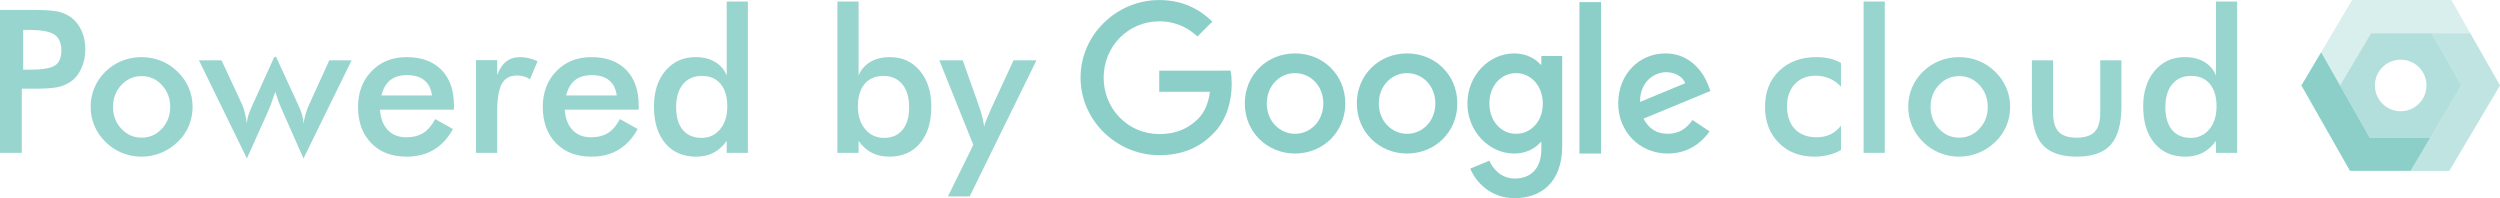
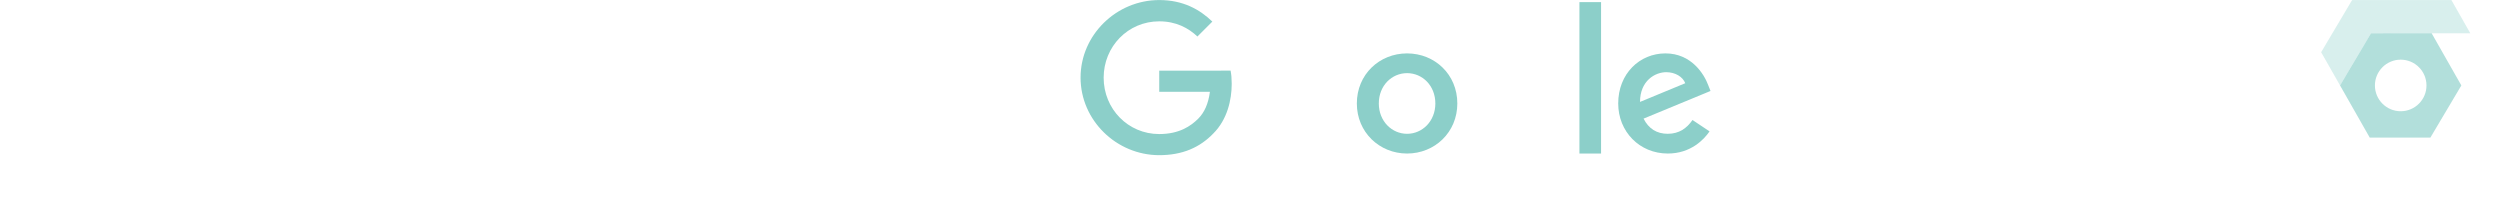
<svg xmlns="http://www.w3.org/2000/svg" xml:space="preserve" width="5070px" height="402px" version="1.1" style="shape-rendering:geometricPrecision; text-rendering:geometricPrecision; image-rendering:optimizeQuality; fill-rule:evenodd; clip-rule:evenodd" viewBox="0 0 732614 58057">
  <defs>
    <style type="text/css">
   
    .fil1 {fill:#7fcac3;fill-opacity:0.302}
    .fil2 {fill:#7fcac3;fill-opacity:0.502}
    .fil0 {fill:#7fcac3;fill-opacity:0.6}
    .fil4 {fill:#7fcac3;fill-rule:nonzero;fill-opacity:0.8}
    .fil3 {fill:#7fcac3;fill-opacity:0.902}
   
  </style>
  </defs>
  <g id="Layer_x0020_1">
    <g id="_447458928">
      <path class="fil0" d="M685744 25026l9074 -15283 17771 -1 8697 15282 -9074 15283 -17771 1 -8697 -15282zm17771 -7557c4173,0 7556,3383 7556,7557 0,4173 -3383,7556 -7556,7556 -4173,0 -7556,-3383 -7556,-7556 0,-4173 3383,-7557 7556,-7557z" />
      <polygon class="fil1" points="685744,25026 680200,15284 689274,2 718374,0 723918,9742 694818,9743 " />
-       <polygon class="fil2" points="721286,25024 712589,9742 723918,9742 732614,25024 717755,50049 706426,50049 " />
-       <polygon class="fil3" points="694440,40307 680200,15284 674415,25027 688655,50050 706426,50049 712211,40307 " />
    </g>
-     <path class="fil4" d="M6794 20414l1747 0c3778,0 6296,-410 7556,-1230 1259,-820 1884,-2265 1884,-4344 0,-2226 -673,-3797 -2021,-4715 -1337,-908 -3817,-1367 -7419,-1367l-1747 0 0 11656zm-410 5564l0 18801 -6384 0 0 -41879 10289 0c3055,0 5301,166 6745,498 1435,332 2694,888 3768,1650 1318,966 2343,2284 3095,3924 742,1650 1113,3466 1113,5447 0,1992 -371,3817 -1113,5496 -752,1679 -1777,2997 -3095,3944 -1074,761 -2333,1308 -3768,1630 -1445,322 -3690,488 -6745,488l-1338 0 -2567 0zm43489 5330c0,-2519 -810,-4656 -2431,-6404 -1620,-1747 -3602,-2616 -5945,-2616 -2323,0 -4305,869 -5935,2616 -1630,1747 -2441,3885 -2441,6404 0,2519 810,4656 2441,6404 1630,1747 3612,2616 5935,2616 2323,0 4305,-869 5935,-2616 1630,-1747 2441,-3885 2441,-6404zm-23311 -59c0,-1982 381,-3856 1132,-5613 752,-1767 1835,-3339 3241,-4705 1396,-1357 2997,-2392 4813,-3124 1816,-722 3709,-1084 5691,-1084 2040,0 3963,361 5769,1084 1796,732 3417,1796 4852,3202 1425,1396 2509,2968 3261,4725 742,1747 1113,3592 1113,5515 0,2001 -371,3885 -1103,5633 -732,1757 -1806,3309 -3221,4666 -1484,1425 -3134,2509 -4949,3241 -1806,732 -3719,1103 -5720,1103 -1962,0 -3856,-371 -5662,-1103 -1816,-732 -3426,-1796 -4842,-3182 -1425,-1416 -2509,-2997 -3261,-4754 -742,-1747 -1113,-3622 -1113,-5603zm62379 15170l-6257 -14116c-478,-1084 -869,-2050 -1181,-2899 -303,-849 -576,-1689 -830,-2509 -420,1240 -791,2304 -1113,3192 -322,888 -576,1552 -771,1991l-6433 14340 -14057 -28759 6619 0 6091 13071c244,556 488,1308 732,2274 234,966 439,2030 615,3192 20,-683 127,-1406 342,-2148 205,-742 566,-1660 1054,-2743l6638 -14643 517 0 6755 14643c410,918 722,1757 927,2548 195,781 312,1562 351,2343 176,-1035 390,-2001 664,-2919 264,-918 566,-1747 918,-2489l5974 -13130 6550 0 -14106 28759zm44095 -14291l-21672 0c156,2538 908,4520 2265,5945 1347,1425 3153,2138 5408,2138 2001,0 3671,-420 4998,-1259 1337,-840 2499,-2196 3495,-4071l5213 2919c-1523,2733 -3407,4754 -5662,6091 -2245,1337 -4891,2001 -7917,2001 -4354,0 -7810,-1328 -10387,-3973 -2567,-2655 -3856,-6189 -3856,-10611 0,-4256 1328,-7741 3993,-10484 2655,-2733 6072,-4100 10250,-4100 4364,0 7770,1250 10211,3749 2441,2489 3661,5994 3661,10484l0 1171zm-6443 -4159c-244,-1943 -986,-3426 -2226,-4442 -1240,-1025 -2938,-1533 -5086,-1533 -2040,0 -3680,498 -4920,1484 -1230,996 -2099,2489 -2597,4490l14828 0zm19104 -5974c673,-1796 1552,-3124 2645,-3983 1103,-859 2460,-1289 4090,-1289 879,0 1738,107 2587,312 849,205 1689,517 2509,908l-2236 5281c-537,-381 -1113,-664 -1728,-840 -625,-185 -1318,-273 -2079,-273 -2069,0 -3544,820 -4442,2470 -898,1650 -1347,4422 -1347,8308l0 11890 -6209 0 0 -27177 6209 0 0 4393zm41479 10133l-21672 0c156,2538 908,4520 2265,5945 1347,1425 3153,2138 5408,2138 2001,0 3671,-420 4998,-1259 1337,-840 2499,-2196 3495,-4071l5213 2919c-1523,2733 -3407,4754 -5662,6091 -2245,1337 -4891,2001 -7917,2001 -4354,0 -7810,-1328 -10387,-3973 -2567,-2655 -3856,-6189 -3856,-10611 0,-4256 1328,-7741 3993,-10484 2655,-2733 6072,-4100 10250,-4100 4364,0 7770,1250 10211,3749 2441,2489 3661,5994 3661,10484l0 1171zm-6443 -4159c-244,-1943 -986,-3426 -2226,-4442 -1240,-1025 -2938,-1533 -5086,-1533 -2040,0 -3680,498 -4920,1484 -1230,996 -2099,2489 -2597,4490l14828 0zm32400 3163c0,-2802 -654,-4988 -1962,-6550 -1308,-1572 -3134,-2353 -5477,-2353 -2353,0 -4198,810 -5535,2421 -1347,1611 -2021,3856 -2021,6716 0,2880 644,5105 1943,6667 1298,1572 3134,2353 5496,2353 2245,0 4071,-849 5467,-2538 1386,-1689 2089,-3924 2089,-6716zm-176 -30692l6209 0 0 44339 -6209 0 0 -3504c-1103,1552 -2401,2714 -3875,3475 -1484,762 -3173,1142 -5086,1142 -3827,0 -6853,-1308 -9049,-3934 -2206,-2616 -3309,-6208 -3309,-10767 0,-4325 1122,-7819 3377,-10475 2255,-2665 5193,-3993 8815,-3993 2216,0 4110,459 5681,1386 1572,918 2723,2245 3446,3973l0 -21642zm38443 30692c0,2772 713,5008 2138,6707 1416,1698 3251,2548 5506,2548 2343,0 4159,-781 5447,-2353 1289,-1562 1933,-3788 1933,-6667 0,-2860 -674,-5106 -2021,-6716 -1338,-1611 -3182,-2421 -5535,-2421 -2343,0 -4168,781 -5486,2353 -1318,1562 -1982,3749 -1982,6550zm205 -30692l0 21642c722,-1708 1884,-3026 3475,-3963 1591,-927 3495,-1396 5711,-1396 3602,0 6531,1328 8776,3993 2235,2655 3358,6150 3358,10475 0,4559 -1103,8151 -3309,10767 -2196,2626 -5223,3934 -9049,3934 -1913,0 -3602,-381 -5086,-1142 -1474,-761 -2772,-1923 -3875,-3475l0 3504 -6209 0 0 -44339 6209 0zm32556 57107l-6374 0 7438 -15111 -9957 -24776 6863 0 4979 14048c293,859 547,1728 761,2616 215,888 390,1786 527,2704 254,-957 840,-2470 1777,-4549l146 -342 6687 -14477 6726 0 -19573 39887zm255333 -32156c-957,-1045 -2060,-1845 -3329,-2392 -1269,-556 -2636,-830 -4110,-830 -2528,0 -4559,820 -6092,2460 -1523,1640 -2284,3807 -2284,6521 0,2821 771,5037 2304,6648 1533,1611 3651,2411 6365,2411 1503,0 2850,-283 4032,-840 1181,-566 2216,-1416 3114,-2558l0 7146c-1142,644 -2372,1123 -3680,1445 -1298,322 -2694,488 -4159,488 -4256,0 -7722,-1357 -10396,-4061 -2685,-2704 -4022,-6218 -4022,-10523 0,-4364 1386,-7888 4158,-10562 2782,-2685 6404,-4022 10894,-4022 1406,0 2704,137 3885,420 1181,273 2294,703 3319,1279l0 6970zm6628 19387l0 -44339 6209 0 0 44339 -6209 0zm36383 -13472c0,-2519 -810,-4656 -2431,-6404 -1620,-1747 -3602,-2616 -5945,-2616 -2323,0 -4305,869 -5935,2616 -1630,1747 -2441,3885 -2441,6404 0,2519 810,4656 2441,6404 1630,1747 3612,2616 5935,2616 2323,0 4305,-869 5935,-2616 1630,-1747 2441,-3885 2441,-6404zm-23311 -59c0,-1982 381,-3856 1132,-5613 752,-1767 1835,-3339 3241,-4705 1396,-1357 2997,-2392 4813,-3124 1816,-722 3709,-1084 5691,-1084 2040,0 3963,361 5769,1084 1796,732 3417,1796 4852,3202 1425,1396 2509,2968 3261,4725 742,1747 1113,3592 1113,5515 0,2001 -371,3885 -1103,5633 -732,1757 -1806,3309 -3221,4666 -1484,1425 -3134,2509 -4949,3241 -1806,732 -3719,1103 -5720,1103 -1962,0 -3856,-371 -5662,-1103 -1816,-732 -3426,-1796 -4842,-3182 -1425,-1416 -2509,-2997 -3261,-4754 -742,-1747 -1113,-3622 -1113,-5603zm42455 -13589l0 15287c0,2626 547,4520 1630,5662 1084,1142 2841,1718 5281,1718 2441,0 4198,-576 5281,-1718 1084,-1142 1630,-3036 1630,-5662l0 -15287 6208 0 0 13423c0,5183 -1035,8952 -3114,11295 -2079,2343 -5398,3514 -9947,3514 -4627,0 -7985,-1162 -10065,-3485 -2079,-2323 -3114,-6101 -3114,-11324l0 -13423 6208 0zm47902 13472c0,-2802 -654,-4988 -1962,-6550 -1308,-1572 -3134,-2353 -5477,-2353 -2353,0 -4198,810 -5535,2421 -1347,1611 -2021,3856 -2021,6716 0,2880 644,5105 1943,6667 1298,1572 3134,2353 5496,2353 2245,0 4071,-849 5467,-2538 1386,-1689 2089,-3924 2089,-6716zm-176 -30692l6209 0 0 44339 -6209 0 0 -3504c-1103,1552 -2401,2714 -3875,3475 -1484,762 -3173,1142 -5086,1142 -3827,0 -6853,-1308 -9049,-3934 -2206,-2616 -3309,-6208 -3309,-10767 0,-4325 1122,-7819 3377,-10475 2255,-2665 5193,-3993 8815,-3993 2216,0 4110,459 5681,1386 1572,918 2723,2245 3446,3973l0 -21642z" />
    <g id="_503296480">
      <path class="fil3" d="M339710 20682l0 6213 14849 0c-454,3485 -1616,6036 -3384,7828 -2171,2171 -5556,4546 -11465,4546 -9142,0 -16289,-7374 -16289,-16516 0,-9142 7147,-16516 16289,-16516 4924,0 8536,1944 11187,4445l4369 -4369c-3687,-3587 -8637,-6314 -15556,-6314 -12526,0 -23057,10202 -23057,22728 0,12525 10531,22729 23056,22729 6768,0 11869,-2222 15859,-6364 4091,-4091 5379,-9874 5379,-14521 0,-1439 -101,-2778 -328,-3889l-20910 1z" />
-       <path class="fil3" d="M379509 15632c-8106,0 -14723,6162 -14723,14672 0,8434 6616,14672 14723,14672 8106,0 14723,-6213 14723,-14672 0,-8510 -6616,-14672 -14723,-14672zm0 23561c-4445,0 -8283,-3661 -8283,-8889 0,-5278 3839,-8889 8283,-8889 4444,0 8283,3612 8283,8889 0,5228 -3839,8889 -8283,8889z" />
-       <path class="fil3" d="M451684 18915l-227 0c-1439,-1717 -4218,-3283 -7727,-3283 -7324,1 -13713,6390 -13713,14673 0,8232 6389,14672 13713,14672 3510,0 6288,-1565 7727,-3334l227 1 0 2045c0,5607 -3006,8611 -7828,8611 -3940,0 -6389,-2828 -7399,-5228l-5607 2323c1616,3889 5884,8662 13006,8662 7551,0 13940,-4445 13940,-15278l0 -26390 -6112 0 0 2526zm-7399 20279c-4445,0 -7828,-3788 -7828,-8889 0,-5177 3384,-8889 7828,-8889 4394,0 7829,3788 7829,8939 25,5126 -3434,8838 -7829,8838z" />
      <path class="fil3" d="M412339 15632c-8106,0 -14723,6162 -14723,14672 0,8434 6616,14672 14723,14672 8106,0 14723,-6213 14723,-14672 0,-8510 -6616,-14672 -14723,-14672zm0 23561c-4445,0 -8283,-3661 -8283,-8889 0,-5278 3839,-8889 8283,-8889 4444,0 8283,3612 8283,8889 0,5228 -3839,8889 -8283,8889z" />
      <polygon class="fil3" points="462847,606 469185,606 469185,44976 462847,44976 " />
      <path class="fil3" d="M488757 39193c-3283,0 -5607,-1490 -7121,-4445l19622 -8106 -657 -1667c-1212,-3283 -4950,-9344 -12551,-9344 -7551,0 -13839,5935 -13839,14672 0,8232 6213,14672 14546,14672 6717,0 10607,-4117 12223,-6490l-5000 -3334c-1667,2424 -3940,4040 -7222,4040l0 2zm-454 -18056c2601,0 4824,1338 5556,3233l-13258 5480c0,-6162 4369,-8712 7703,-8712z" />
    </g>
  </g>
</svg>